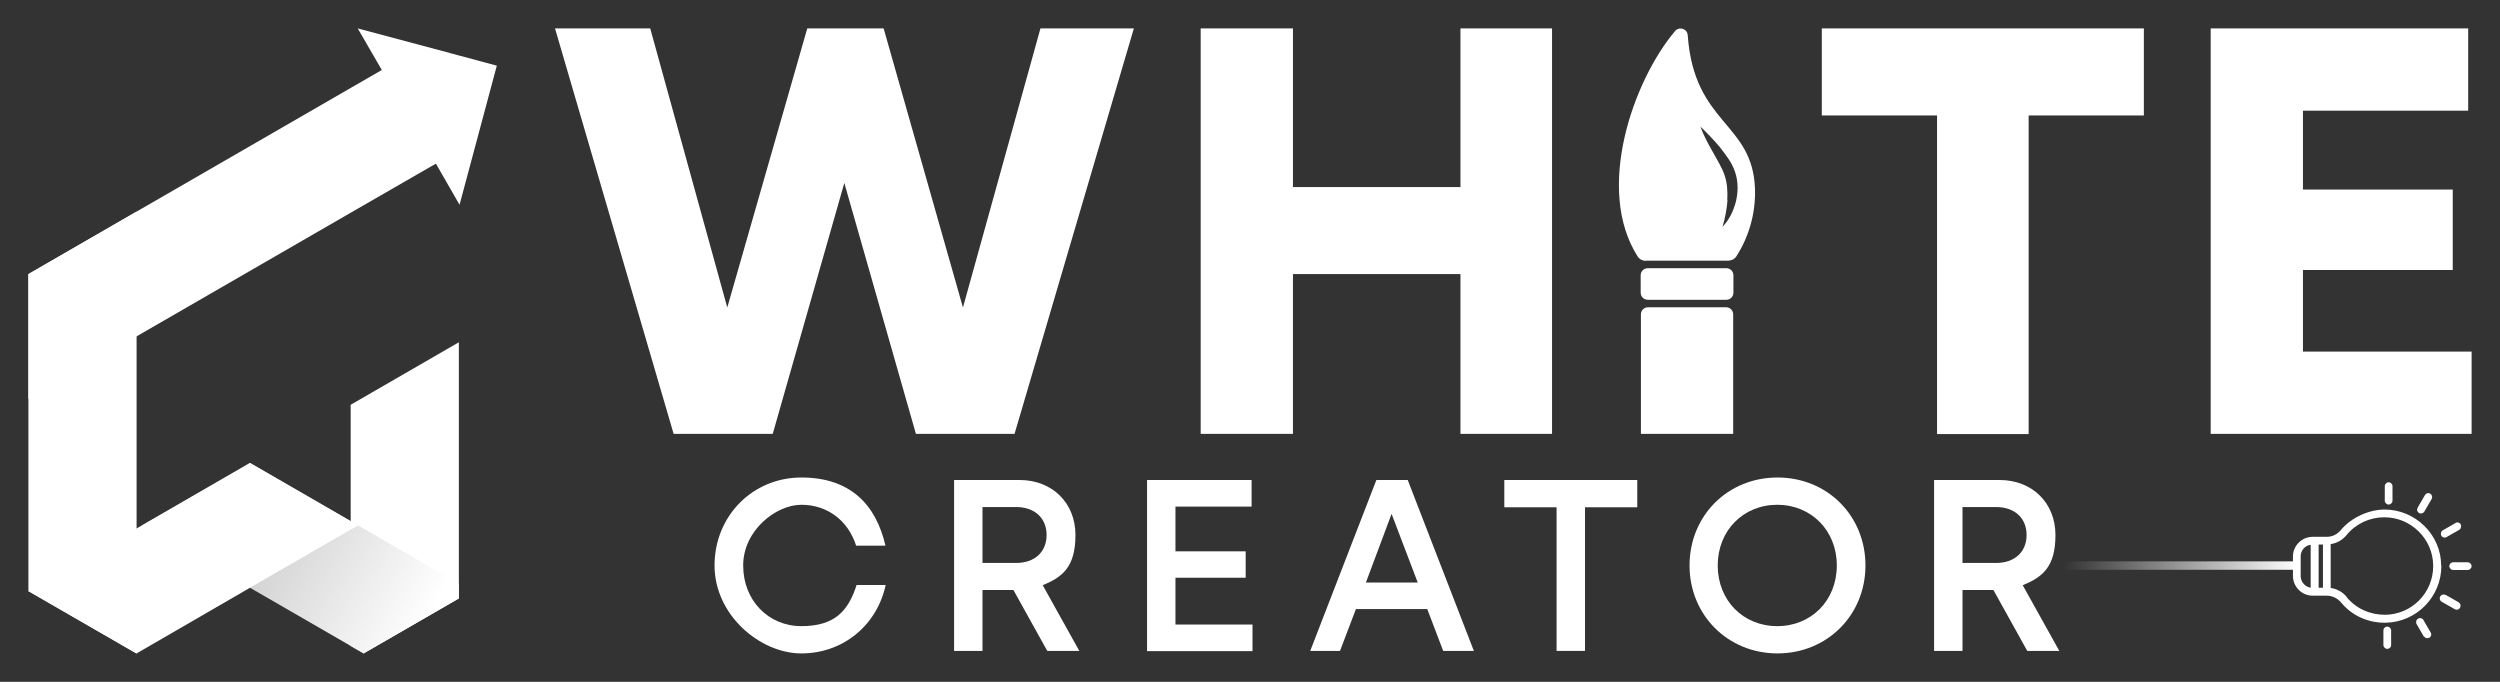
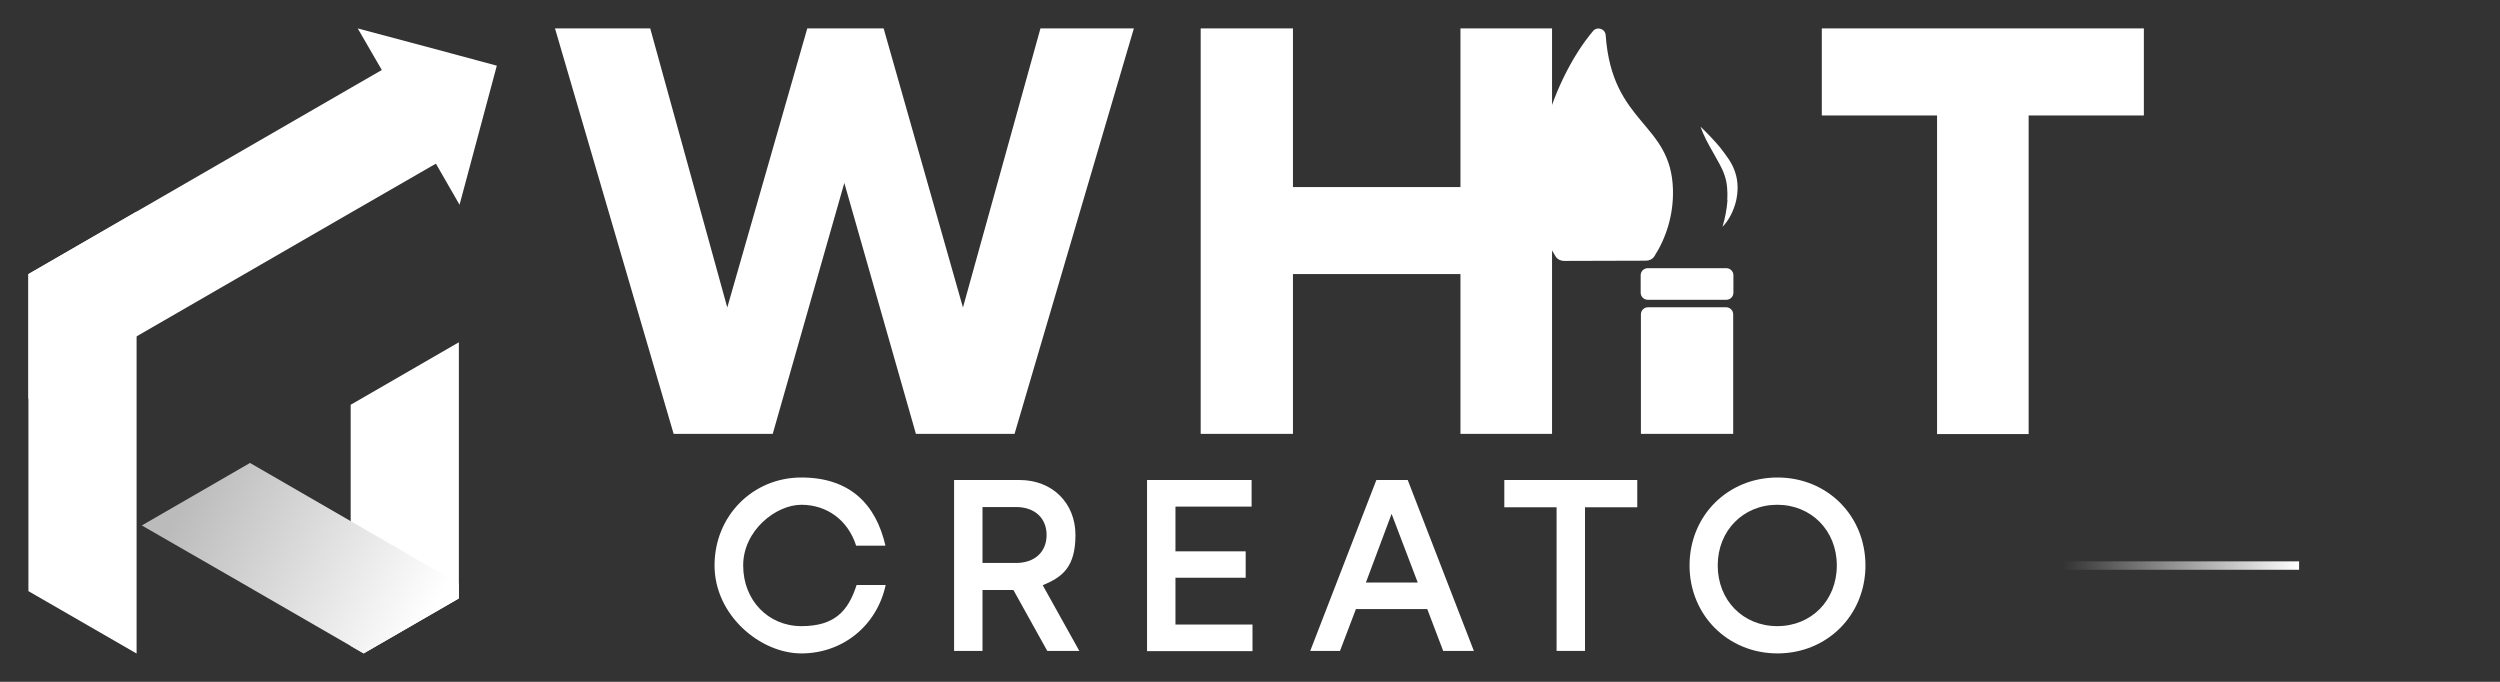
<svg xmlns="http://www.w3.org/2000/svg" id="Layer_1" viewBox="0 0 1100 300">
  <rect x="0" y="0" width="1100" height="300" fill="#333333" stroke="none" />
  <defs>
    <style>      .st0 {        fill: #fff;      }      .st1 {        fill: url(#linear-gradient1);      }      .st2 {        fill: url(#linear-gradient);      }    </style>
    <linearGradient id="linear-gradient" x1="82.7" y1="85.1" x2="187.3" y2="27.7" gradientTransform="translate(0 302) scale(1 -1)" gradientUnits="userSpaceOnUse">
      <stop offset="0" stop-color="#bbb" />
      <stop offset="1" stop-color="#fff" />
    </linearGradient>
    <linearGradient id="linear-gradient1" x1="907.7" y1="53.2" x2="1011.6" y2="53.2" gradientTransform="translate(0 302) scale(1 -1)" gradientUnits="userSpaceOnUse">
      <stop offset="0" stop-color="#fff" stop-opacity="0" />
      <stop offset="1" stop-color="#fff" />
    </linearGradient>
  </defs>
  <g id="_900300">
    <g>
      <polygon class="st0" points="60.1 93.1 60.1 287.5 60 287.5 16.5 262.4 12.5 260.1 12.5 120.6 60.1 93.1" />
      <polygon class="st0" points="201.9 150.6 201.9 263.3 160 287.5 154.3 284.2 154.3 178.1 201.9 150.6" />
      <polygon class="st0" points="196.3 69.4 191.8 72 191.8 72 154.3 93.6 60.1 148 36.8 161.5 36.8 161.5 12.5 175.5 12.5 120.6 60.1 93.1 154.3 38.7 168 30.8 172.5 28.2 174 30.8 196.3 69.4" />
      <polygon class="st2" points="201.9 256.8 201.9 263.3 160 287.5 154.3 284.2 112.4 260 110 258.6 62.4 231.2 110 203.7 154.3 229.3 157.6 231.2 160 232.6 201.9 256.8" />
-       <polygon class="st0" points="157.6 231.2 154.3 233 110 258.6 107.6 260 60.1 287.5 60 287.5 16.5 262.4 12.5 260.1 12.5 260 60 232.6 60.1 232.5 62.4 231.2 110 203.7 154.3 229.3 157.6 231.2" />
      <polygon class="st0" points="218.6 28.9 202.2 90.1 191.8 72 191.8 72 168 30.8 157.4 12.5 186.3 20.2 201.9 24.4 218.6 28.9" />
    </g>
  </g>
  <g>
    <path class="st0" d="M296.4,190.9L244.2,12.5h41.9l33.9,122.8,35.2-122.8h33.6l34.9,122.8,34.1-122.8h41.1l-52.5,178.4h-43.4l-31.5-110.4-31.5,110.4h-43.5Z" />
    <path class="st0" d="M528.3,190.9V12.5h40.6v69.8h73.7V12.5h40.3v178.4h-40.3v-70.3h-73.7v70.3h-40.6Z" />
    <path class="st0" d="M852.3,190.9V50.8h-50.7V12.5h141.7v38.3h-50.7v140.2h-40.4Z" />
-     <path class="st0" d="M972.7,190.9V12.5h113.3v36.2h-72.7v34.7h65.9v35.4h-65.9v35.9h74.2v36.2h-114.8Z" />
    <g>
      <path class="st0" d="M722,190.9v-52.6c0-1.7,1.4-3.1,3.1-3.1h34.4c1.7,0,3.1,1.4,3.1,3.1v52.6h-40.6Z" />
      <path class="st0" d="M725,118h34.6c1.7,0,3.1,1.4,3.1,3.1v7.7c0,1.7-1.4,3.1-3.1,3.1h-34.6c-1.7,0-3.1-1.4-3.1-3.1v-7.7c0-1.7,1.4-3.1,3.1-3.1Z" />
-       <path class="st0" d="M724.2,114.7h36.1c1.5,0,2.9-.7,3.7-1.9,5.2-8.1,8.5-18.3,8.2-29.4-.8-29.7-26.8-28.4-29.6-67.9-.2-2.9-3.8-4-5.6-1.8-18.4,21.8-35.3,69.6-16.4,99.2.8,1.2,2.2,1.9,3.7,1.9h0ZM760,88.1c.2-3.8,0-7.6-1.2-11-.6-1.8-1.3-3.3-2.3-5.1l-2.9-5.2c-2-3.5-4-7.1-5.4-11.1,3,2.9,5.8,5.8,8.5,9,1.3,1.6,2.5,3.3,3.7,5,1.2,1.7,2.3,3.8,3,5.9,1.5,4.3,1.4,8.9.4,13.1-1.1,4.2-3,8.1-5.9,11.1,1.2-4,1.9-7.9,2.2-11.7h0Z" />
+       <path class="st0" d="M724.2,114.7c1.5,0,2.9-.7,3.7-1.9,5.2-8.1,8.5-18.3,8.2-29.4-.8-29.7-26.8-28.4-29.6-67.9-.2-2.9-3.8-4-5.6-1.8-18.4,21.8-35.3,69.6-16.4,99.2.8,1.2,2.2,1.9,3.7,1.9h0ZM760,88.1c.2-3.8,0-7.6-1.2-11-.6-1.8-1.3-3.3-2.3-5.1l-2.9-5.2c-2-3.5-4-7.1-5.4-11.1,3,2.9,5.8,5.8,8.5,9,1.3,1.6,2.5,3.3,3.7,5,1.2,1.7,2.3,3.8,3,5.9,1.5,4.3,1.4,8.9.4,13.1-1.1,4.2-3,8.1-5.9,11.1,1.2-4,1.9-7.9,2.2-11.7h0Z" />
    </g>
  </g>
  <g>
    <g>
      <path class="st0" d="M314.4,248.8c0-21.9,16.9-38.7,38.2-38.7s32.8,11.7,37,30h-12.9c-3.6-11.3-12.9-18-24.1-18s-25.6,11.3-25.6,26.7,11.1,26.7,25.6,26.7,20.6-6.5,24.3-18.1h12.8c-3.9,18-19,30.1-37.1,30.1s-38.2-16.8-38.2-38.7h0Z" />
      <path class="st0" d="M419.8,286.4v-75.2h28.8c14.4,0,24.6,10.1,24.6,24.2s-5.7,18.5-14.4,22.1l16.1,28.9h-14.1l-14.9-26.8h-13.6v26.8h-12.5,0ZM432.3,247.7h14.8c8.1,0,13.4-4.8,13.4-12.3s-5.3-12.3-13.4-12.3h-14.8v24.6Z" />
      <path class="st0" d="M504.7,286.4v-75.2h46v11.7h-33.5v19.7h30.9v11.6h-30.9v20.6h33.9v11.7h-46.5,0Z" />
      <path class="st0" d="M576.5,286.4l29.1-75.2h13.8l29.1,75.2h-13.5l-7-18.4h-31.4l-7,18.4h-13.2,0ZM601,256.3h22.8l-11.5-30.2-11.3,30.2h0Z" />
      <path class="st0" d="M684.9,286.4v-63.2h-23v-12h58.5v12h-23v63.2h-12.5,0Z" />
      <path class="st0" d="M743.4,248.8c0-21.9,16.8-38.7,38.7-38.7s38.7,16.8,38.7,38.7-16.9,38.7-38.7,38.7-38.7-16.8-38.7-38.7h0ZM808.2,248.8c0-15.4-11.3-26.7-26.2-26.7s-26.2,11.3-26.2,26.7,11.2,26.7,26.2,26.7,26.2-11.3,26.2-26.7h0Z" />
-       <path class="st0" d="M851,286.4v-75.2h28.8c14.4,0,24.6,10.1,24.6,24.2s-5.7,18.5-14.4,22.1l16.1,28.9h-14.1l-14.9-26.8h-13.6v26.8h-12.5ZM863.5,247.7h14.8c8.1,0,13.4-4.8,13.4-12.3s-5.3-12.3-13.4-12.3h-14.8v24.6Z" />
    </g>
    <g>
-       <path class="st0" d="M1074.1,248.8c0-6.6-2.7-12.8-7.4-17.4-4.7-4.6-10.9-7.2-17.5-7.2s-14.5,3.3-19.3,9.1c-1.5,1.8-3.7,2.9-6.1,2.9h-6.2c-4.8,0-8.7,3.9-8.7,8.6v8.6c0,4.8,3.9,8.7,8.7,8.7h6.2c2.4,0,4.6,1.1,6.2,2.9,4.8,5.9,12,9.1,19.6,9,13.7-.2,24.7-11.5,24.6-25.2h0ZM1012.3,253.4v-8.6c0-2.6,1.9-4.8,4.4-5.1v18.9c-2.5-.4-4.4-2.6-4.4-5.1ZM1020.2,258.6v-19h1.9v19h-1.9ZM1032.6,262.7c-1.8-2.2-4.3-3.6-7.1-4v-19.3c2.8-.4,5.2-1.8,7-4,4.1-5,10.2-7.8,16.6-7.8,11.7,0,21.4,9.5,21.5,21.2v.3c0,11.7-9.4,21.3-21.2,21.4-6.6,0-12.7-2.7-16.9-7.8h0ZM1079.4,247.4h6.4c.9,0,1.7.8,1.7,1.7s-.8,1.7-1.7,1.7h-6.4c-.9,0-1.7-.8-1.7-1.7s.8-1.7,1.7-1.7ZM1076.2,261.8l5.6,3.2c.8.5,1.1,1.5.6,2.4s-1.5,1.1-2.4.6l-5.6-3.2c-.6-.3-.9-.9-.9-1.5s0-.6.2-.9c.5-.8,1.5-1.1,2.3-.6h0ZM1066.5,280.1l-3.2-5.5c-.2-.3-.2-.6-.2-.9,0-.6.3-1.2.9-1.5.8-.5,1.9-.2,2.3.6l3.2,5.5c.5.8.2,1.9-.6,2.3s-1.9.2-2.3-.6h0ZM1050.4,285.5c-.9,0-1.7-.8-1.7-1.7v-6.4c0-1,.8-1.7,1.7-1.7s1.7.8,1.7,1.7v6.4c0,1-.8,1.7-1.7,1.7ZM1080.4,230.1c.8-.5,1.9-.2,2.3.6s.2,1.9-.6,2.4l-5.6,3.2c-.8.5-1.9.2-2.3-.6-.2-.3-.2-.6-.2-.9,0-.6.3-1.2.9-1.5l5.6-3.2h0ZM1063.6,224.2c0-.3,0-.6.2-.9l3.2-5.5c.5-.8,1.5-1.1,2.3-.6.8.5,1.1,1.5.6,2.4l-3.2,5.5c-.5.8-1.5,1.1-2.3.6-.6-.3-.9-.9-.9-1.5h0ZM1051,222c-.9,0-1.7-.8-1.7-1.7v-6.4c0-.9.8-1.7,1.7-1.7s1.7.8,1.7,1.7v6.4c0,.9-.8,1.7-1.7,1.7Z" />
      <rect class="st1" x="907.7" y="247" width="103.9" height="3.7" />
    </g>
  </g>
</svg>